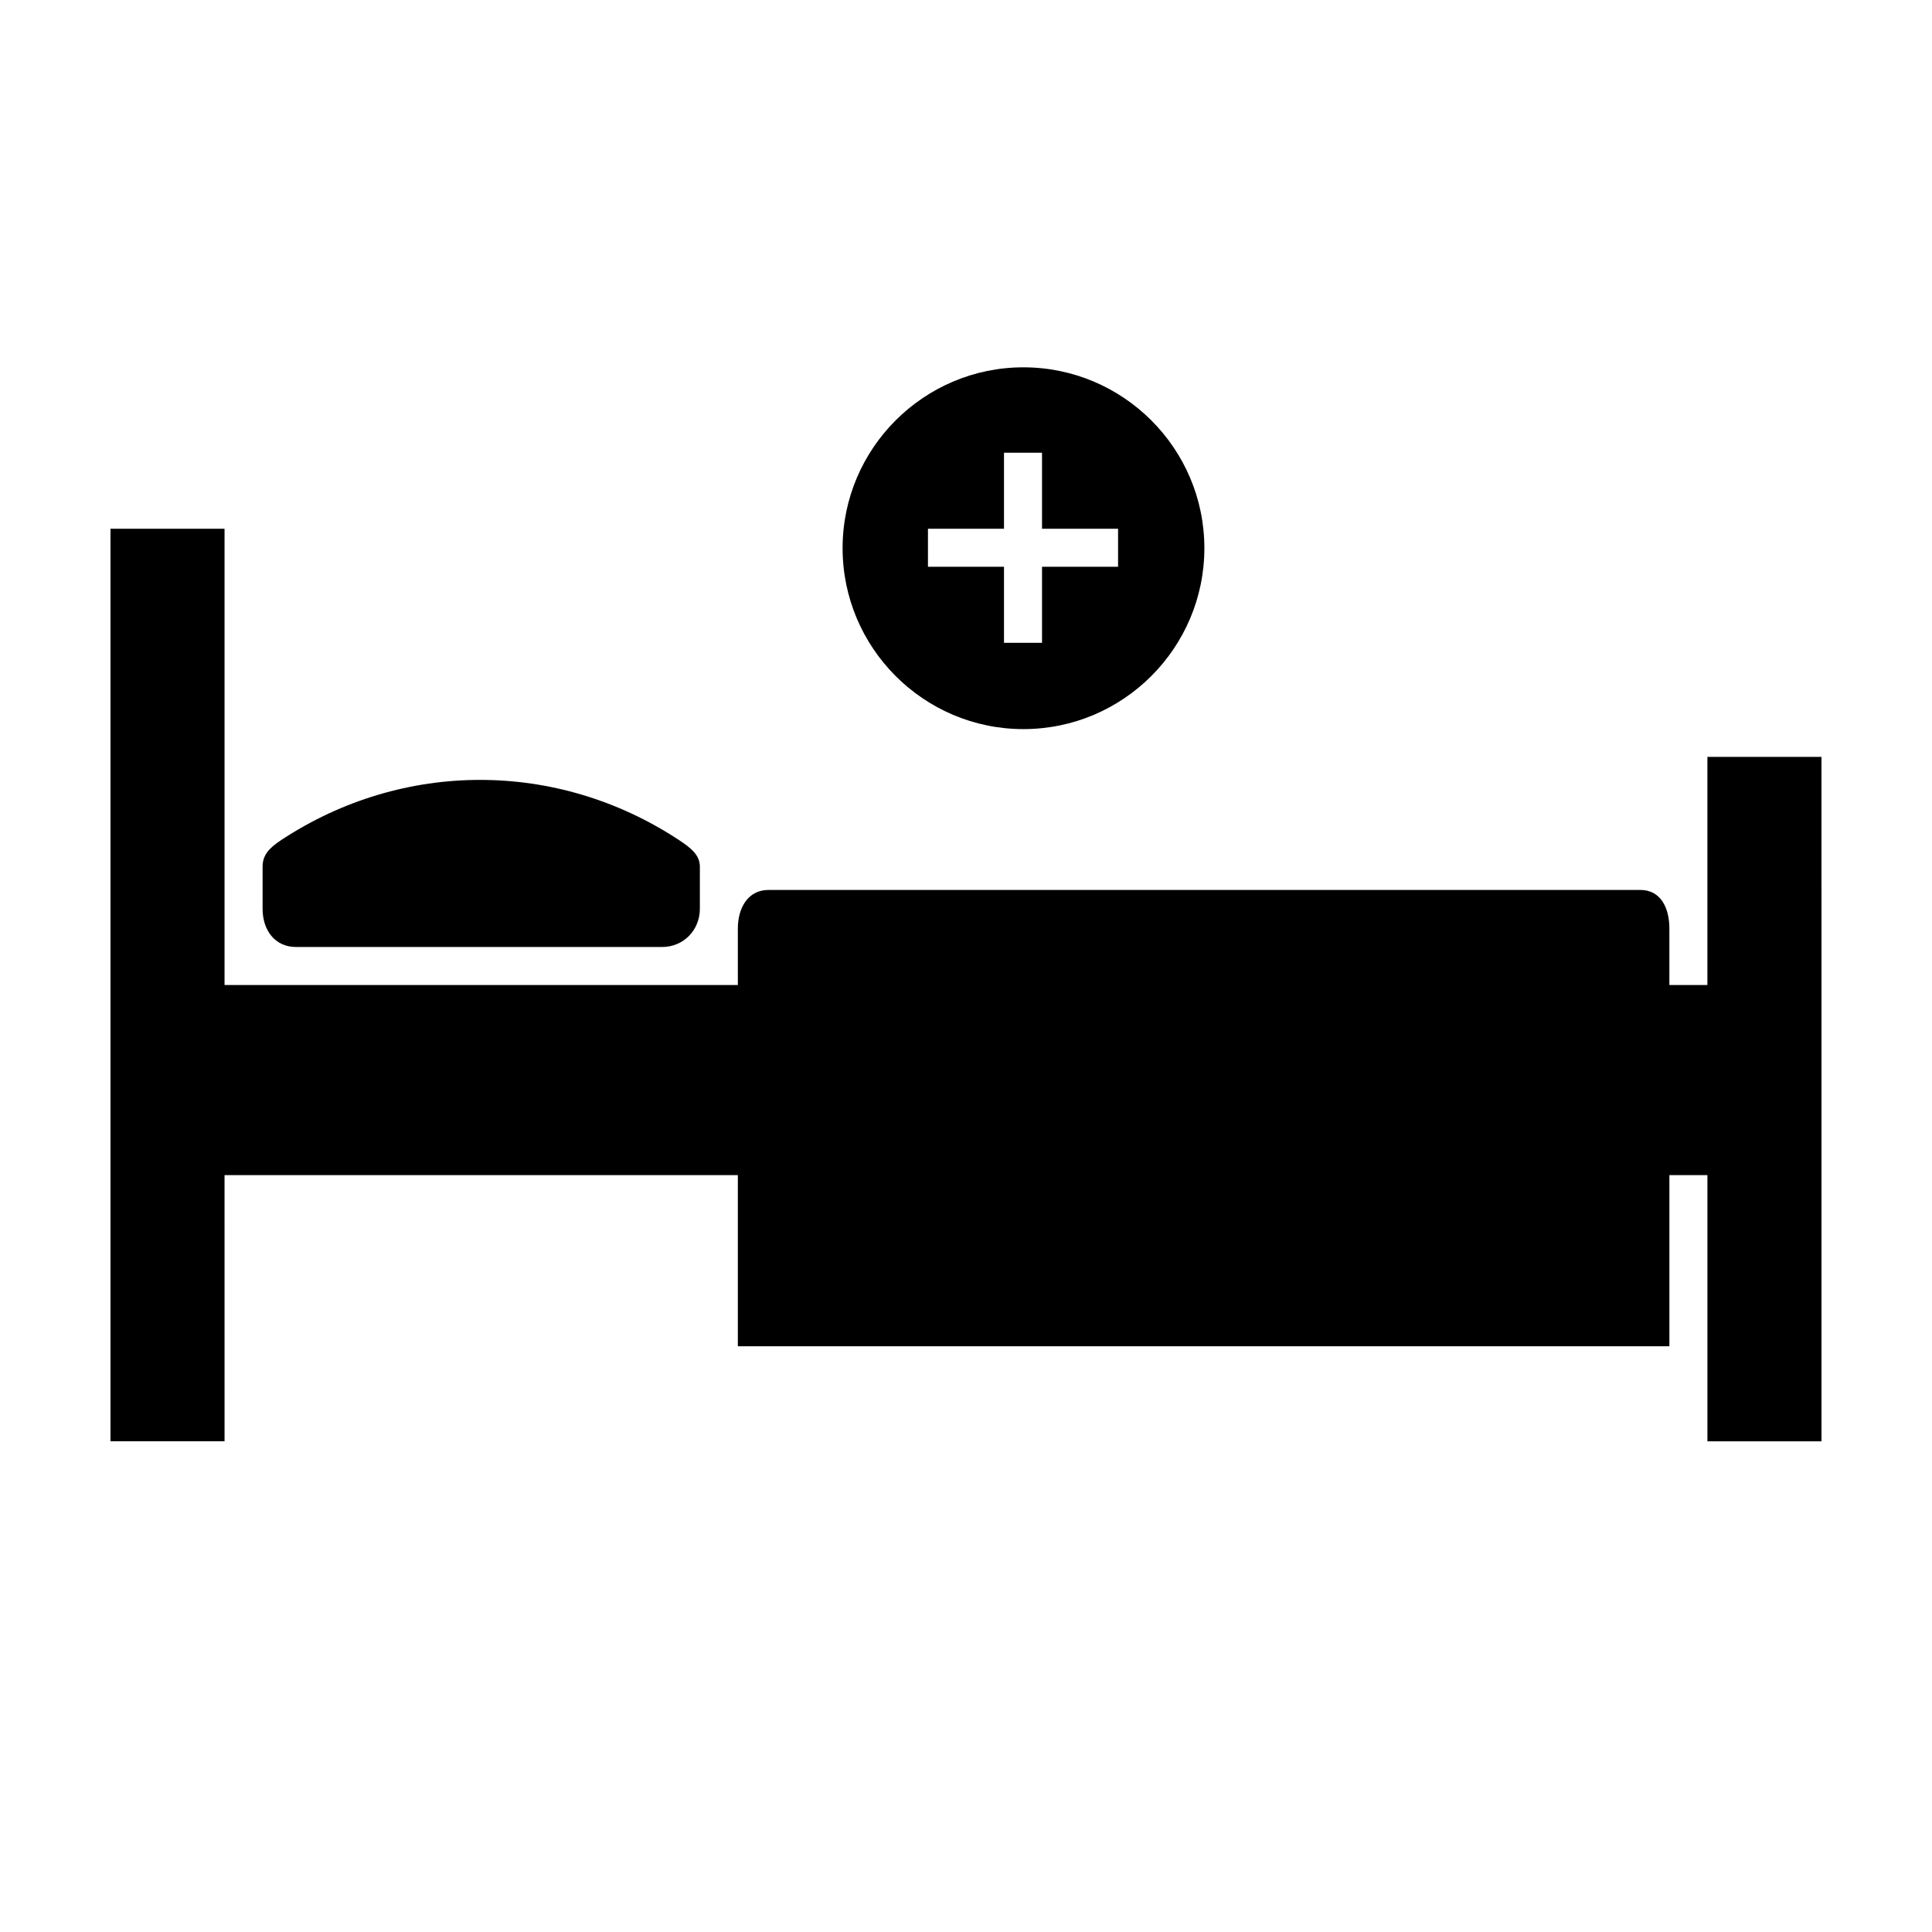
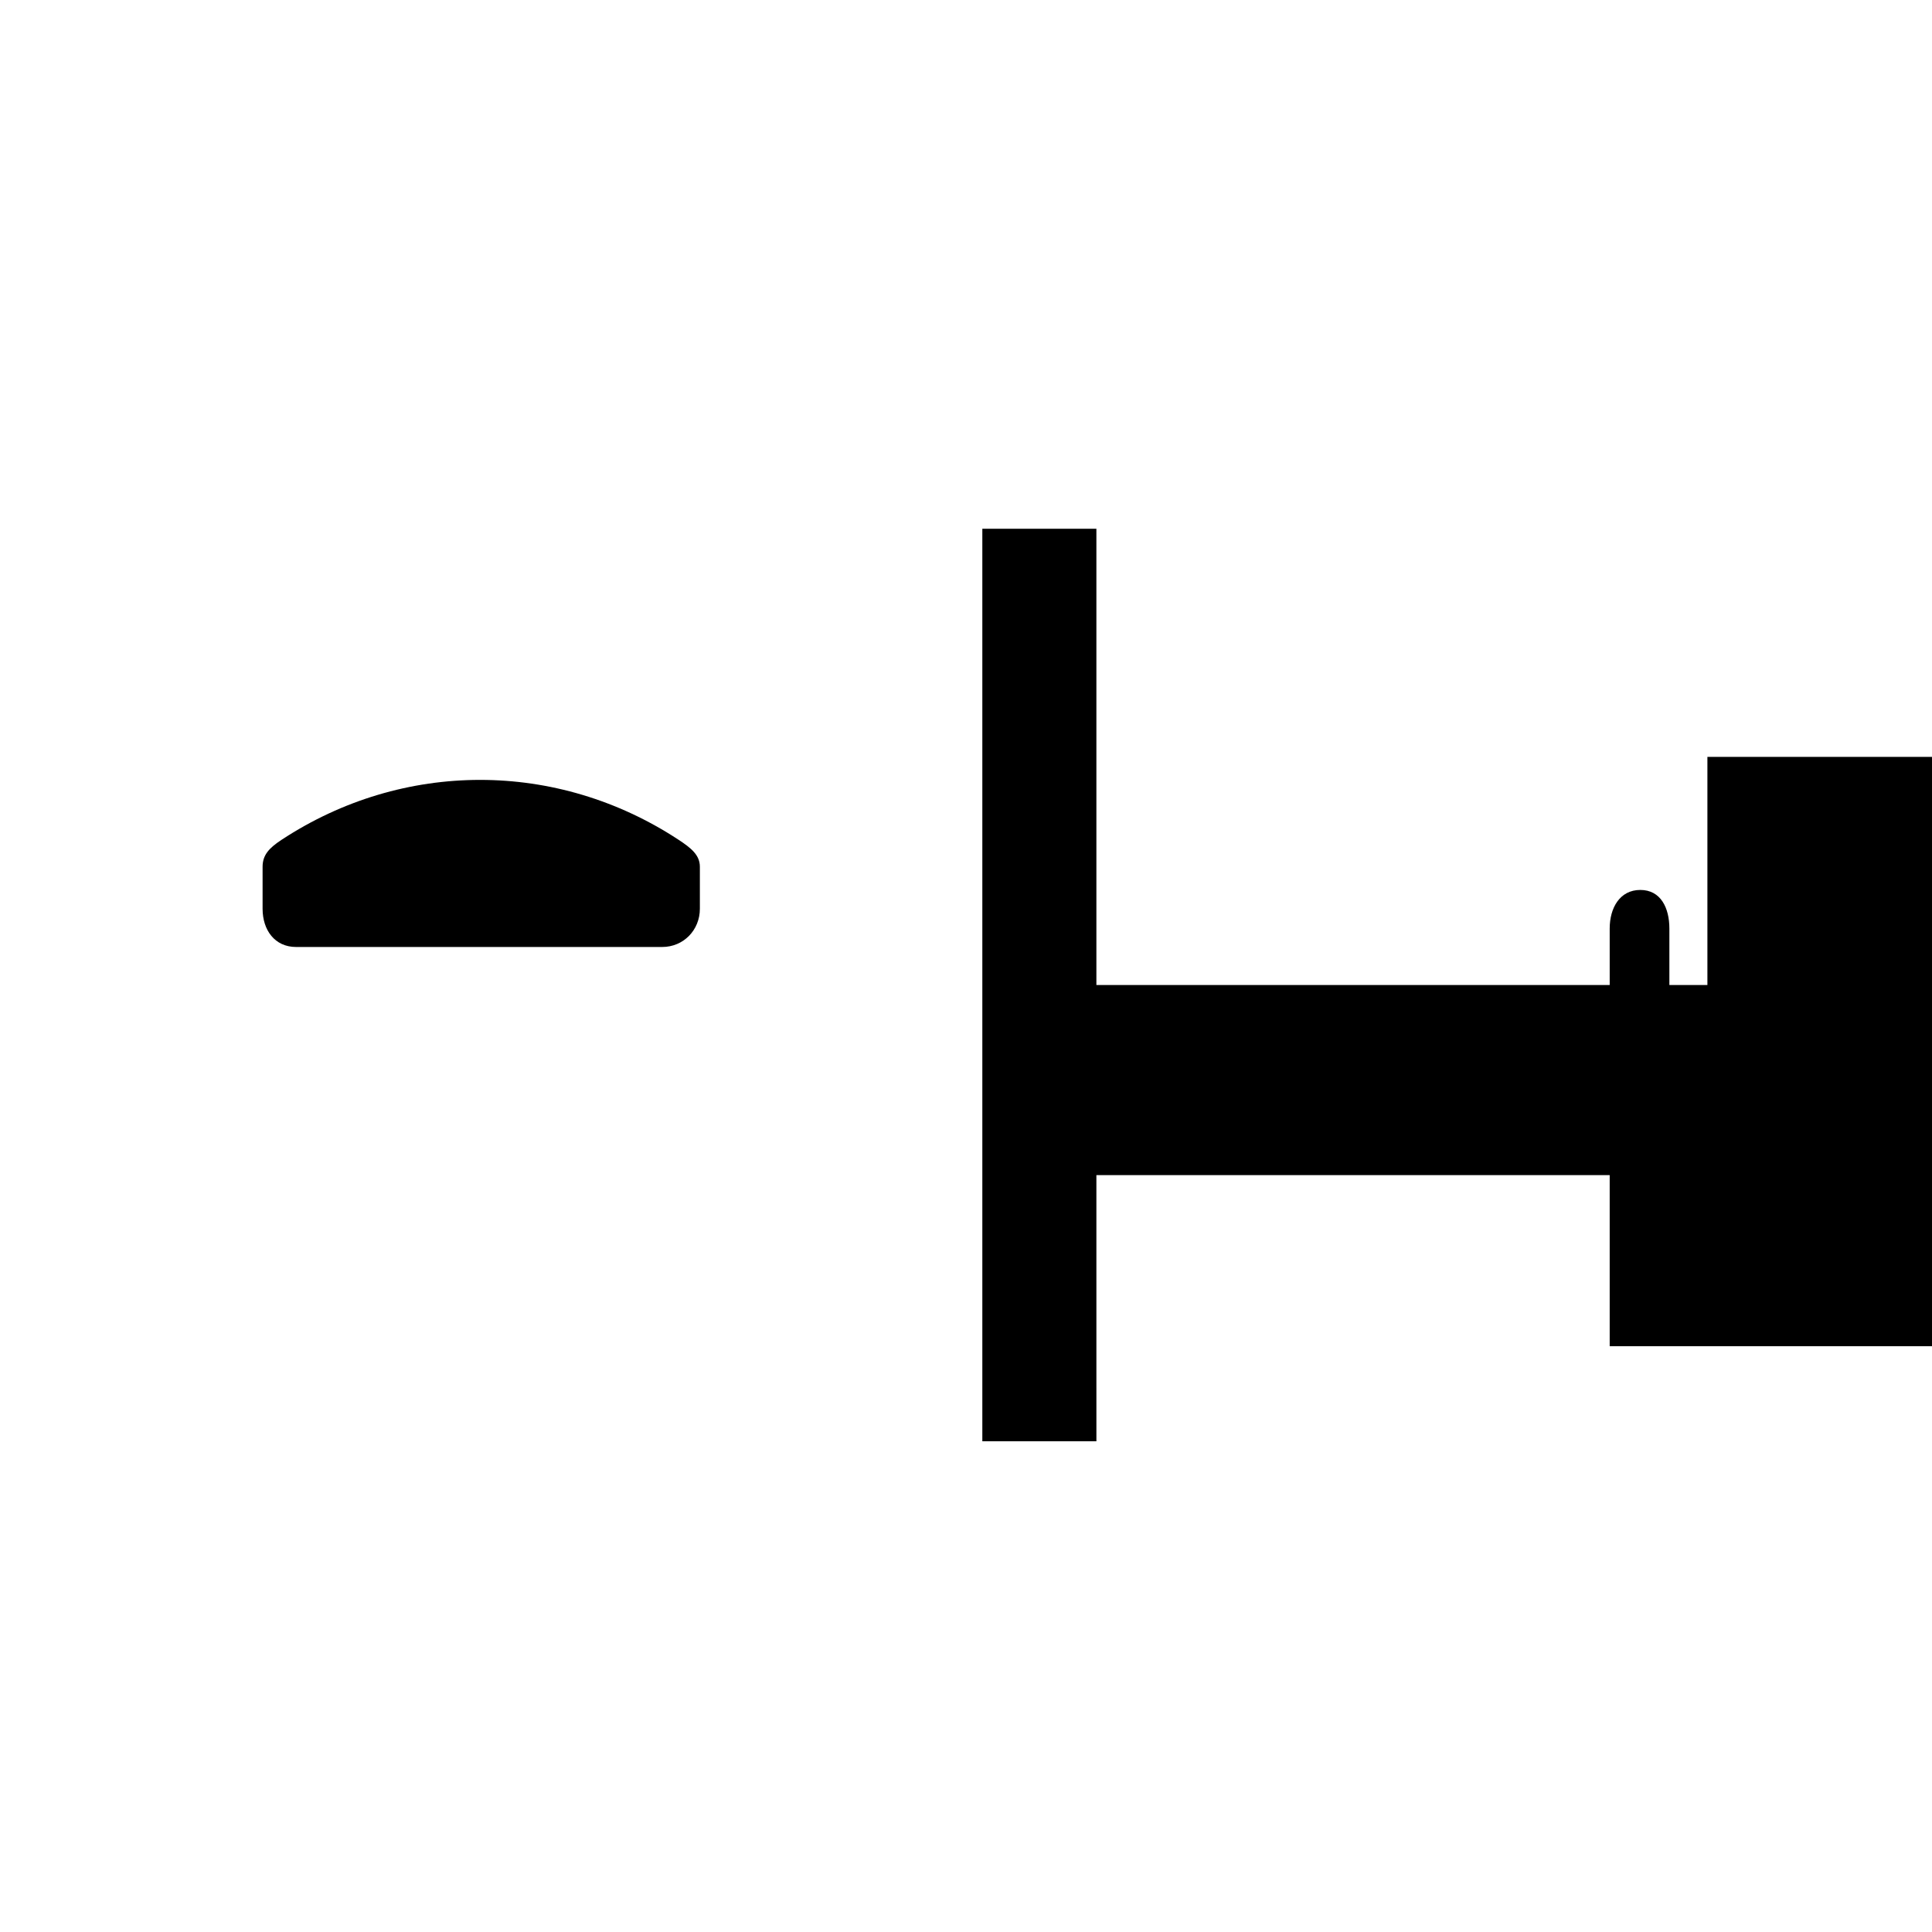
<svg xmlns="http://www.w3.org/2000/svg" fill="#000000" width="800px" height="800px" version="1.1" viewBox="144 144 512 512">
  <g>
-     <path d="m415.21 337.22c26.449 0 47.961-21.512 47.961-47.961 0-26.398-21.512-47.914-47.961-47.914-26.398 0-47.914 21.512-47.914 47.914 0 26.449 21.512 47.961 47.914 47.961zm-25.293-53.102h20.152v-20.152h10.078v20.152h20.152v10.078h-20.152v20.152h-10.078v-20.152h-20.152z" />
-     <path d="m596.48 344.58v60.457h-10.078v-14.965c0-5.441-2.266-10.227-7.707-10.227l-231.05 0.004c-5.441 0-8.109 4.785-8.109 10.227v14.961h-136.03v-120.91h-30.227v241.83h30.23l-0.004-70.531h136.03v45.344h246.87v-45.344h10.078v70.535h30.23l-0.004-181.38z" />
+     <path d="m596.48 344.58v60.457h-10.078v-14.965c0-5.441-2.266-10.227-7.707-10.227c-5.441 0-8.109 4.785-8.109 10.227v14.961h-136.03v-120.91h-30.227v241.83h30.23l-0.004-70.531h136.03v45.344h246.87v-45.344h10.078v70.535h30.23l-0.004-181.38z" />
    <path d="m222.46 394.96h97.035c5.644 0 9.977-4.484 9.977-10.125v-11.133c0-3.074-2.266-4.938-5.644-7.152-32.195-21.16-73.004-21.16-105.2 0-3.375 2.215-5.039 4.082-5.039 7.152v11.133c0 5.641 3.223 10.125 8.867 10.125z" />
  </g>
</svg>